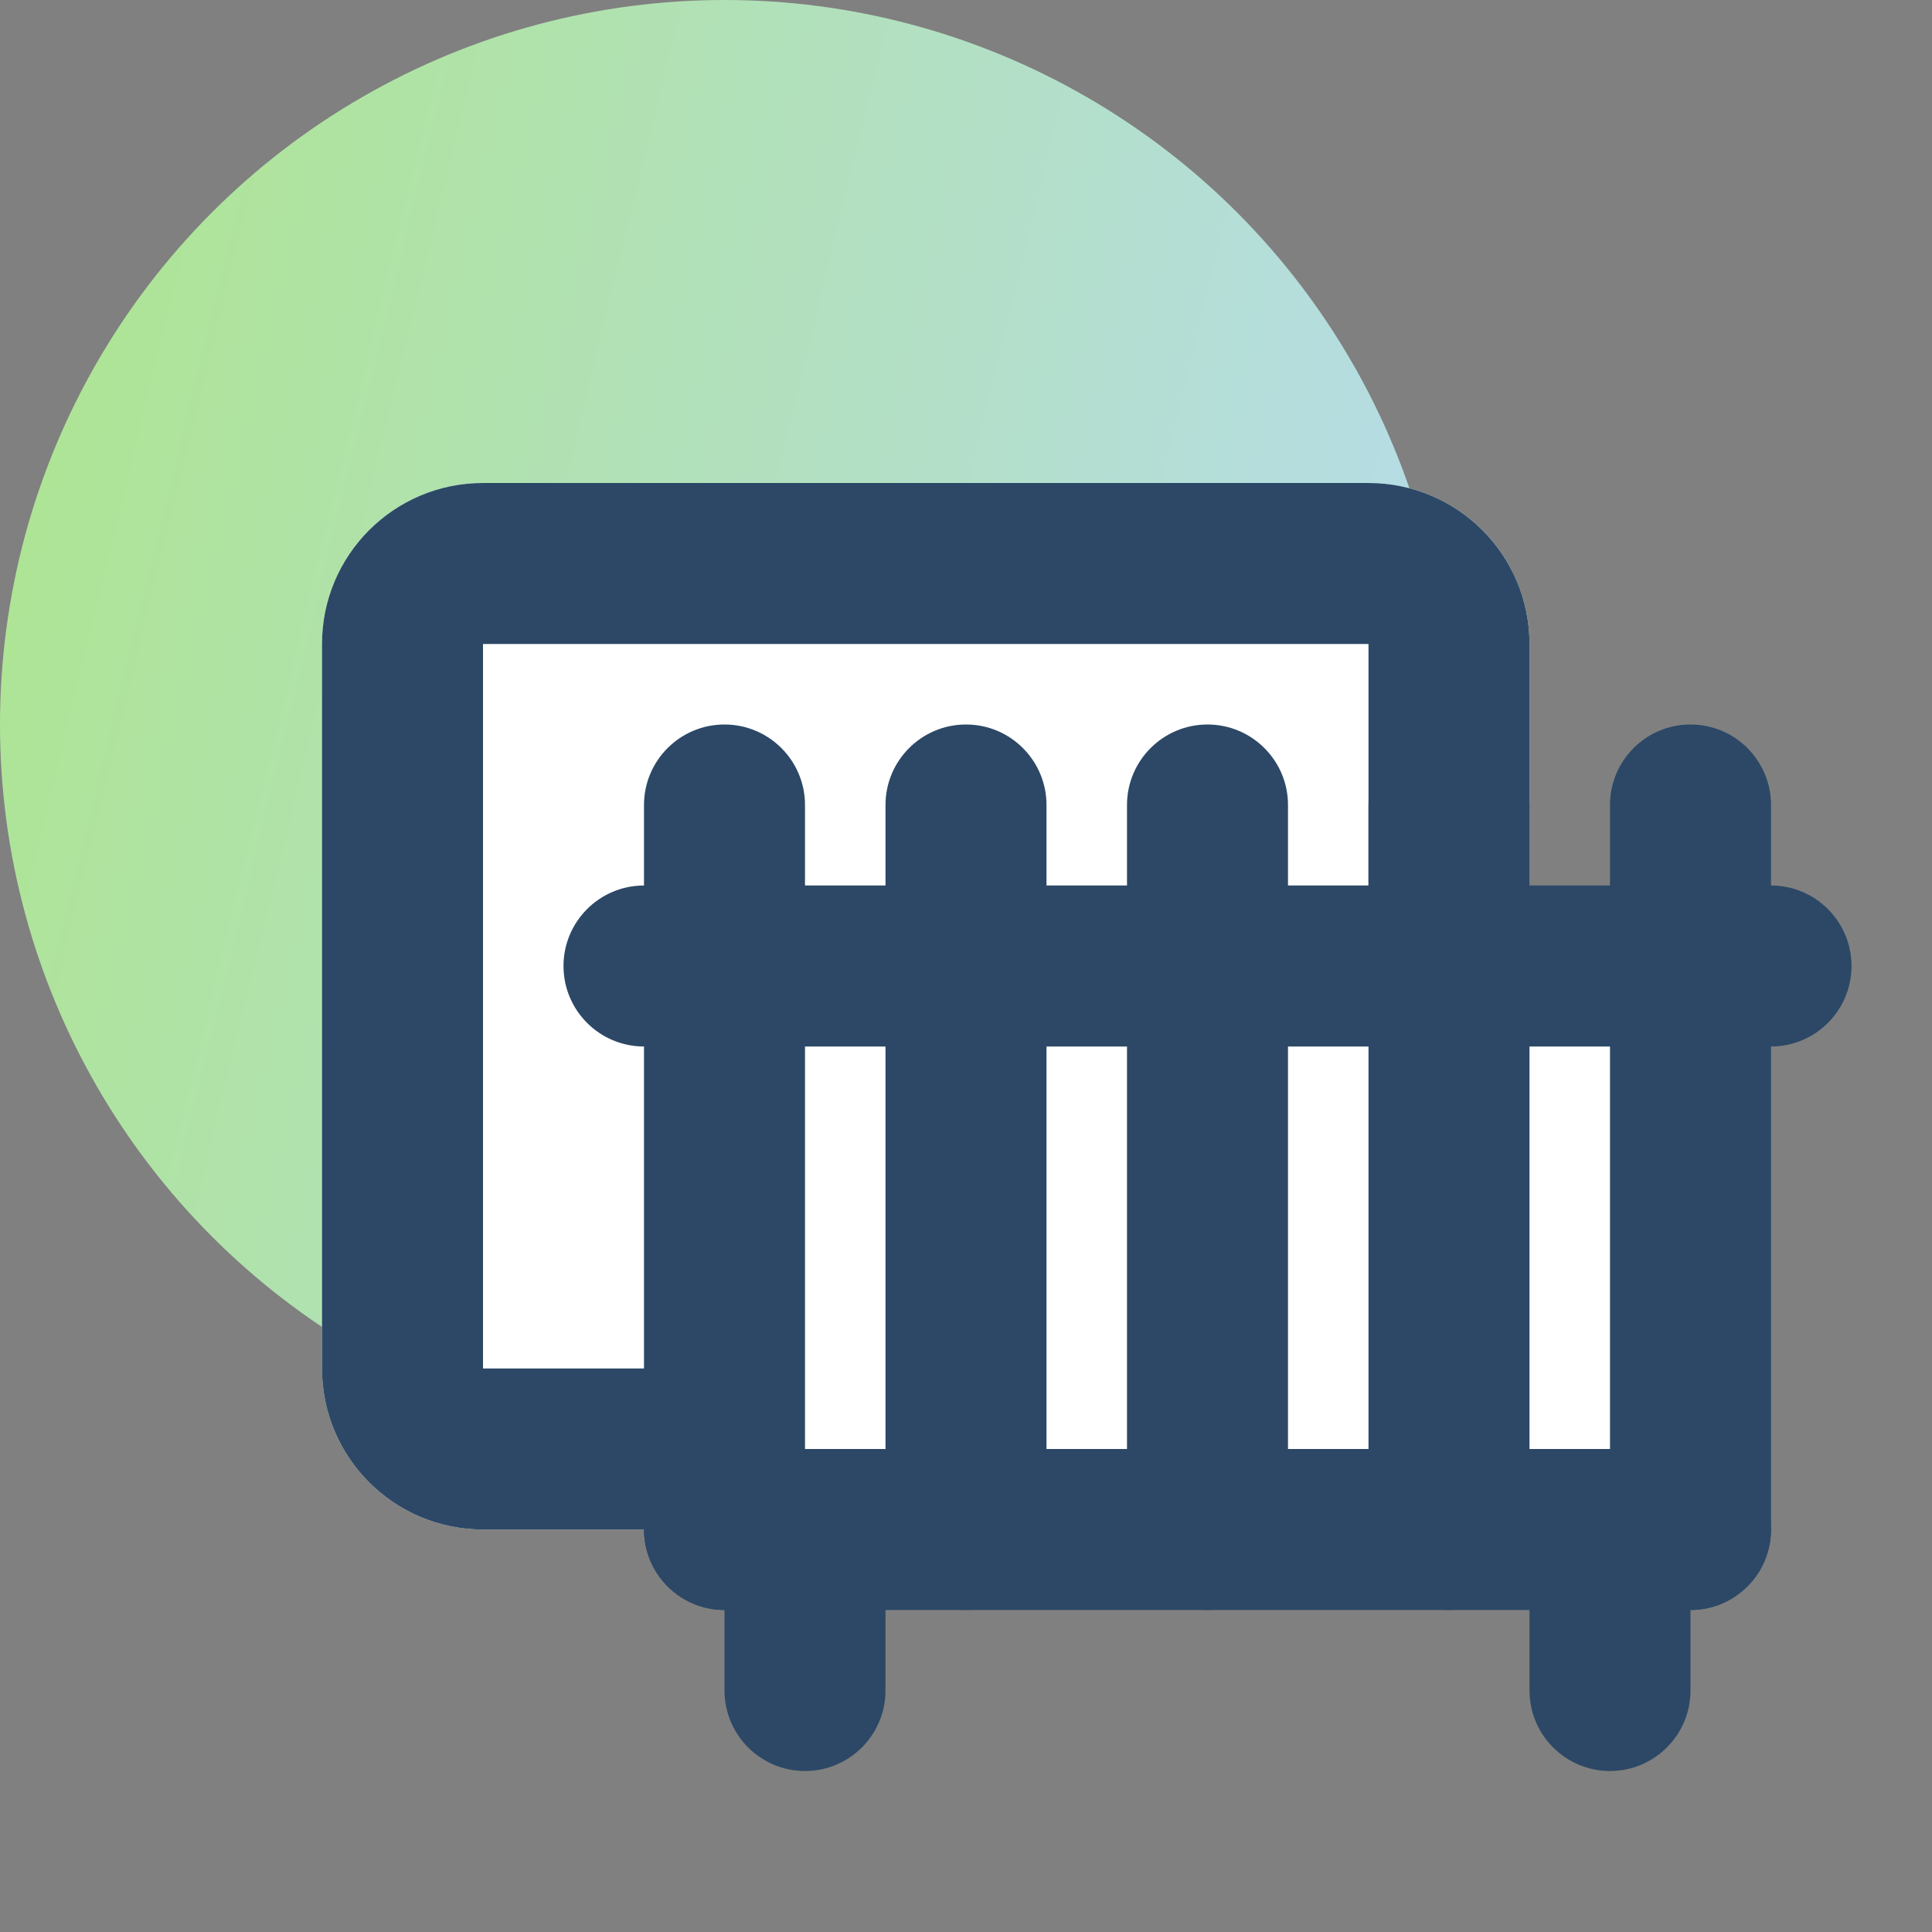
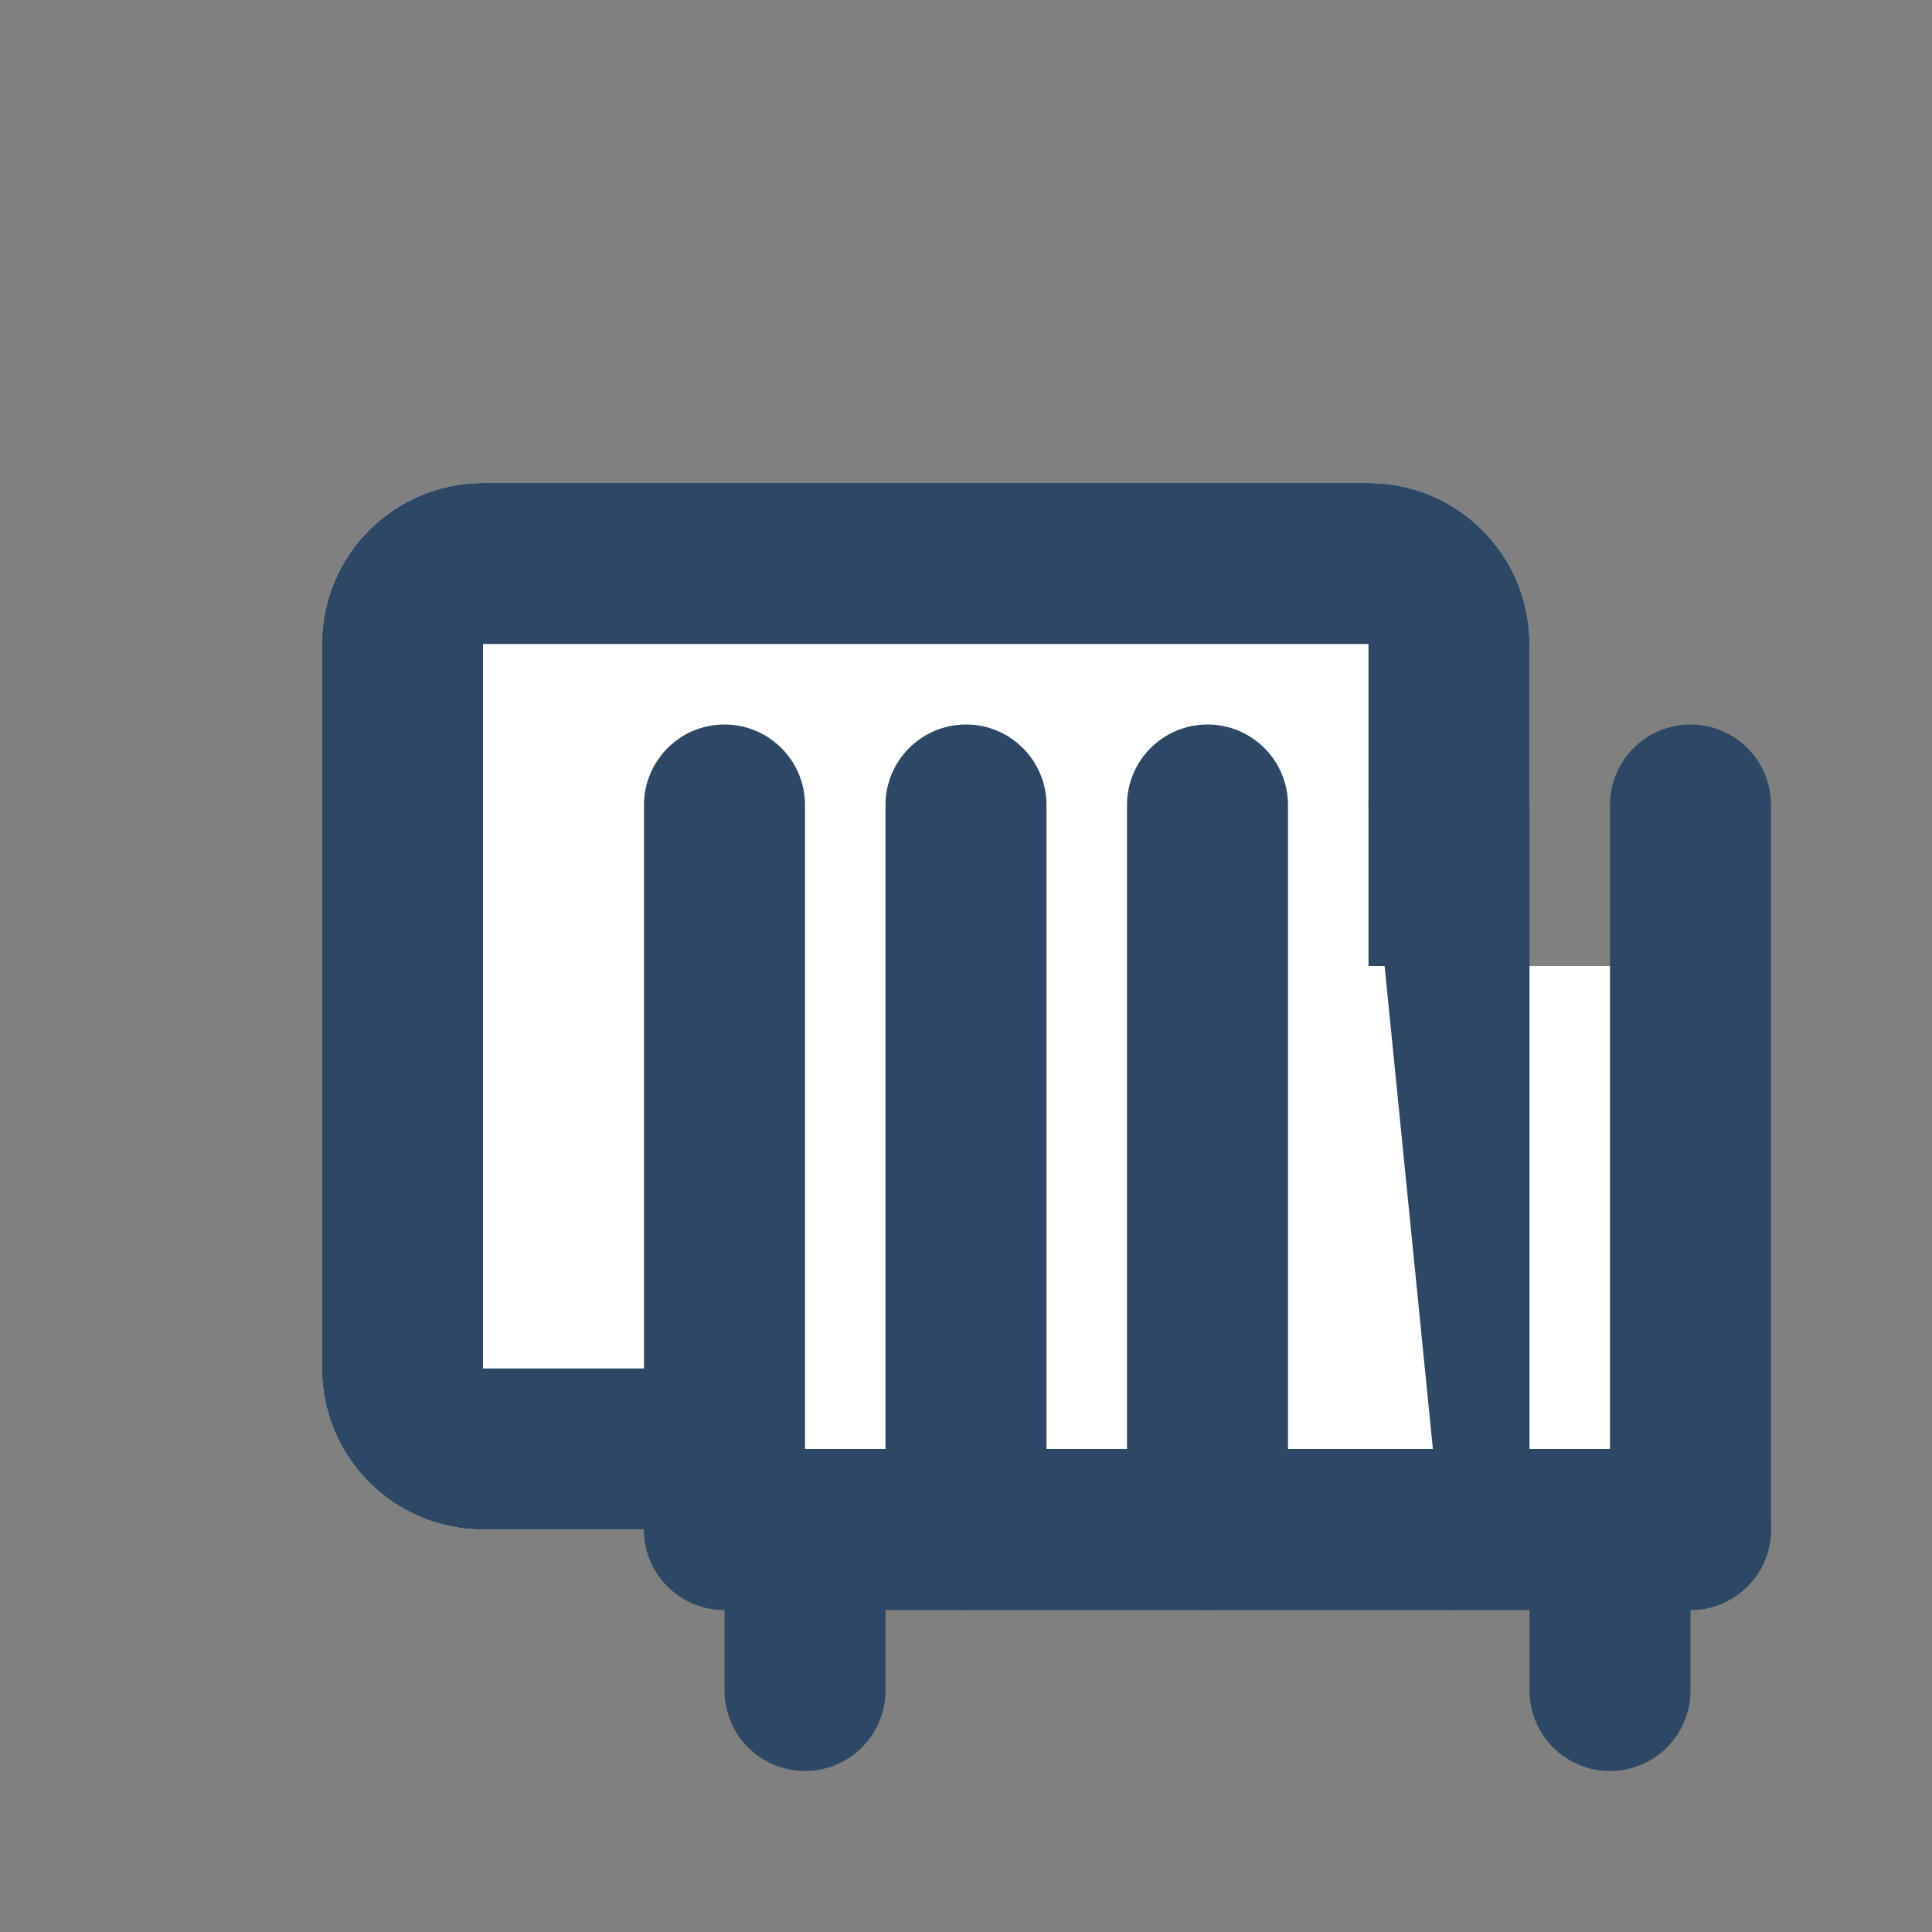
<svg xmlns="http://www.w3.org/2000/svg" width="24" height="24" viewBox="0 0 24 24" fill="none">
  <rect x="0" y="0" width="24" height="24" fill="#808080" stroke="none" />
-   <circle cx="9" cy="9" r="9" fill="url(#paint0_linear_29_5689)" />
  <path d="M4 8C4 6.895 4.895 6 6 6H17C18.105 6 19 6.895 19 8V17C19 18.105 18.105 19 17 19H6C4.895 19 4 18.105 4 17V8Z" fill="white" />
  <path fill-rule="evenodd" clip-rule="evenodd" d="M17 8H6L6 17H17V8ZM6 6C4.895 6 4 6.895 4 8V17C4 18.105 4.895 19 6 19H17C18.105 19 19 18.105 19 17V8C19 6.895 18.105 6 17 6H6Z" fill="#2C4866" />
  <path d="M9 12H21V19H9V12Z" fill="white" />
-   <path fill-rule="evenodd" clip-rule="evenodd" d="M23 12C23 12.552 22.552 13 22 13L8 13C7.448 13 7 12.552 7 12C7 11.448 7.448 11 8 11L22 11C22.552 11 23 11.448 23 12Z" fill="#2C4866" />
  <path fill-rule="evenodd" clip-rule="evenodd" d="M22 19C22 19.552 21.552 20 21 20H9C8.448 20 8 19.552 8 19C8 18.448 8.448 18 9 18H21C21.552 18 22 18.448 22 19Z" fill="#2C4866" />
  <path fill-rule="evenodd" clip-rule="evenodd" d="M15 9C15.552 9 16 9.448 16 10L16 19C16 19.552 15.552 20 15 20C14.448 20 14 19.552 14 19L14 10C14 9.448 14.448 9 15 9Z" fill="#2C4866" />
  <path fill-rule="evenodd" clip-rule="evenodd" d="M12 9C12.552 9 13 9.448 13 10L13 19C13 19.552 12.552 20 12 20C11.448 20 11 19.552 11 19L11 10C11 9.448 11.448 9 12 9Z" fill="#2C4866" />
  <path fill-rule="evenodd" clip-rule="evenodd" d="M10 18C10.552 18 11 18.448 11 19V21C11 21.552 10.552 22 10 22C9.448 22 9 21.552 9 21V19C9 18.448 9.448 18 10 18Z" fill="#2C4866" />
  <path fill-rule="evenodd" clip-rule="evenodd" d="M9 9C9.552 9 10 9.448 10 10L10 19C10 19.552 9.552 20 9 20C8.448 20 8 19.552 8 19L8 10C8 9.448 8.448 9 9 9Z" fill="#2C4866" />
-   <path fill-rule="evenodd" clip-rule="evenodd" d="M18 9C18.552 9 19 9.448 19 10L19 19C19 19.552 18.552 20 18 20C17.448 20 17 19.552 17 19L17 10C17 9.448 17.448 9 18 9Z" fill="#2C4866" />
+   <path fill-rule="evenodd" clip-rule="evenodd" d="M18 9C18.552 9 19 9.448 19 10L19 19C19 19.552 18.552 20 18 20L17 10C17 9.448 17.448 9 18 9Z" fill="#2C4866" />
  <path fill-rule="evenodd" clip-rule="evenodd" d="M20 18C20.552 18 21 18.448 21 19L21 21C21 21.552 20.552 22 20 22C19.448 22 19 21.552 19 21L19 19C19 18.448 19.448 18 20 18Z" fill="#2C4866" />
  <path fill-rule="evenodd" clip-rule="evenodd" d="M21 9C21.552 9 22 9.448 22 10L22 19C22 19.552 21.552 20 21 20C20.448 20 20 19.552 20 19L20 10C20 9.448 20.448 9 21 9Z" fill="#2C4866" />
  <defs>
    <linearGradient id="paint0_linear_29_5689" x1="-2.091" y1="0.932" x2="22.578" y2="6.943" gradientUnits="userSpaceOnUse">
      <stop stop-color="#ACE684" />
      <stop offset="1" stop-color="#B8DAFC" />
    </linearGradient>
  </defs>
</svg>